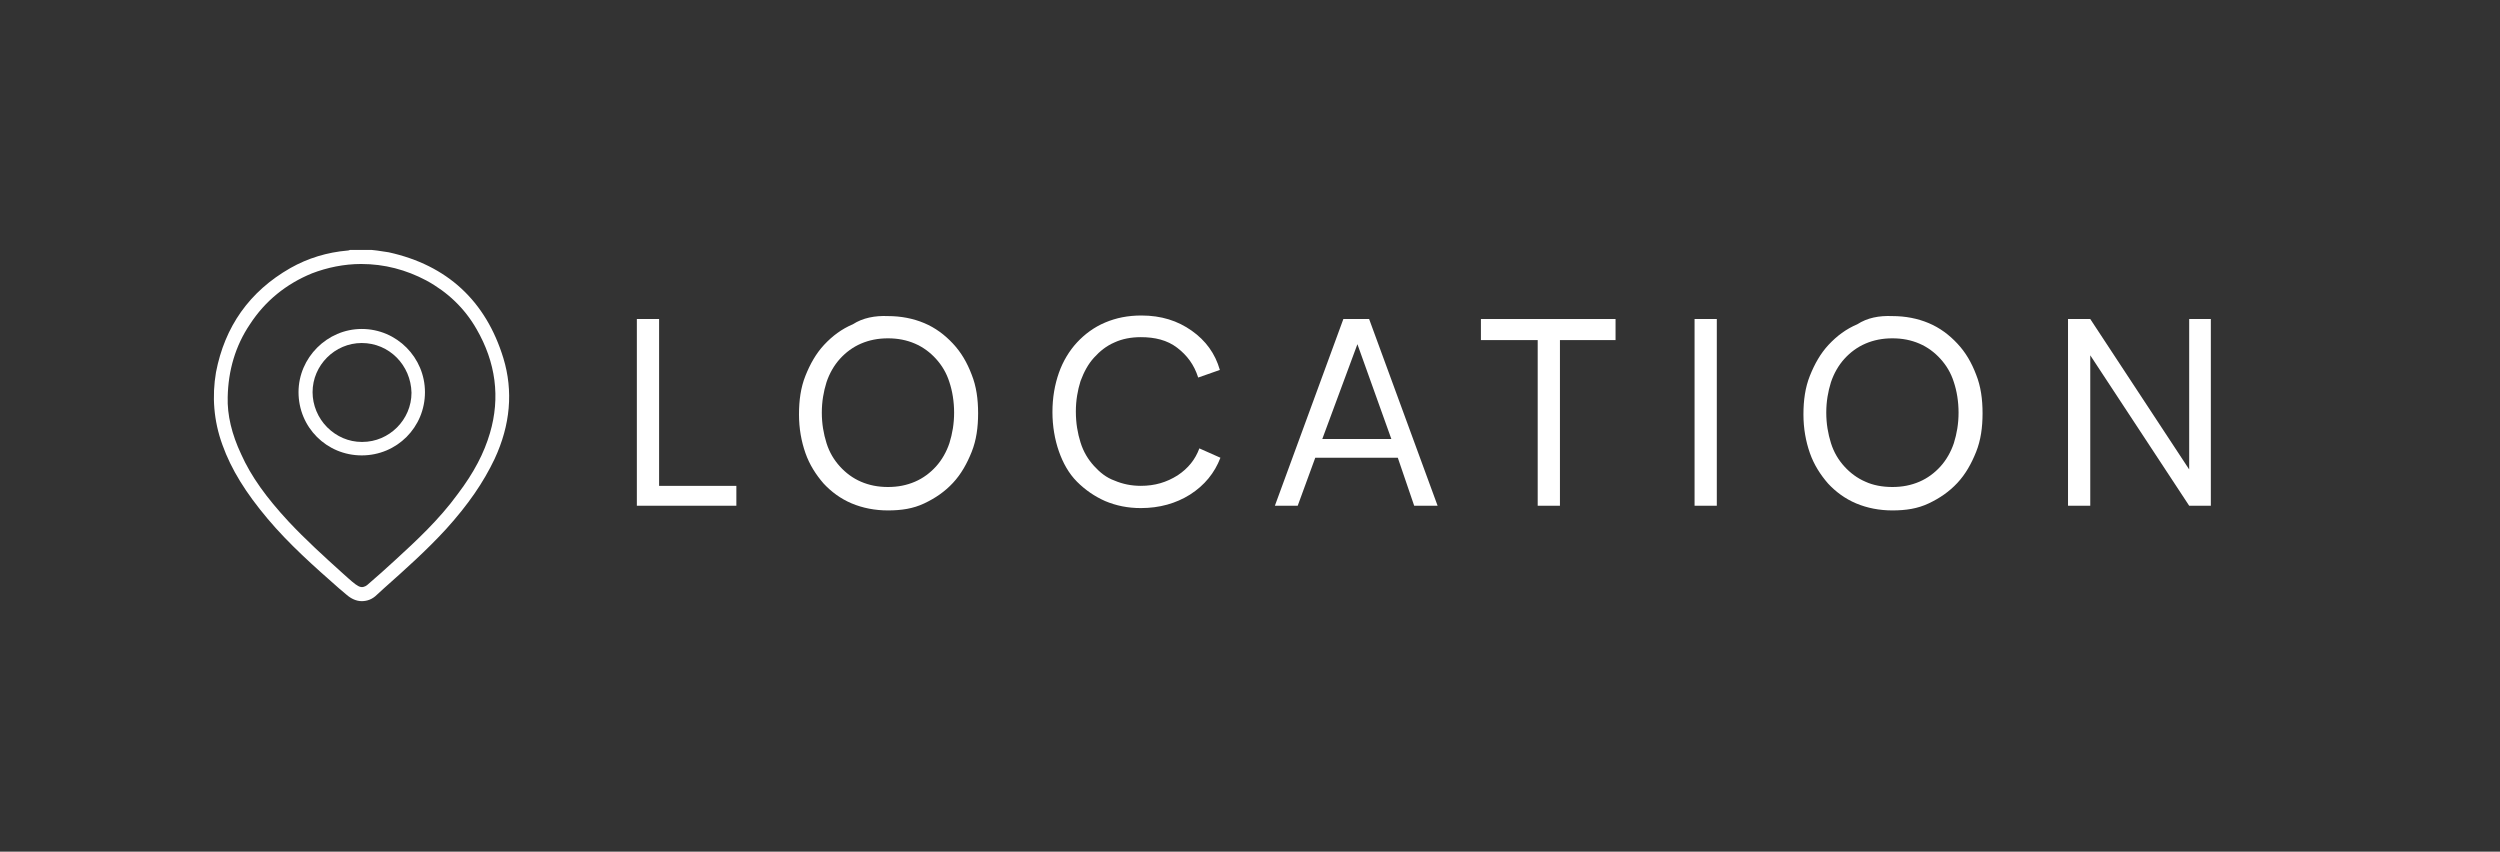
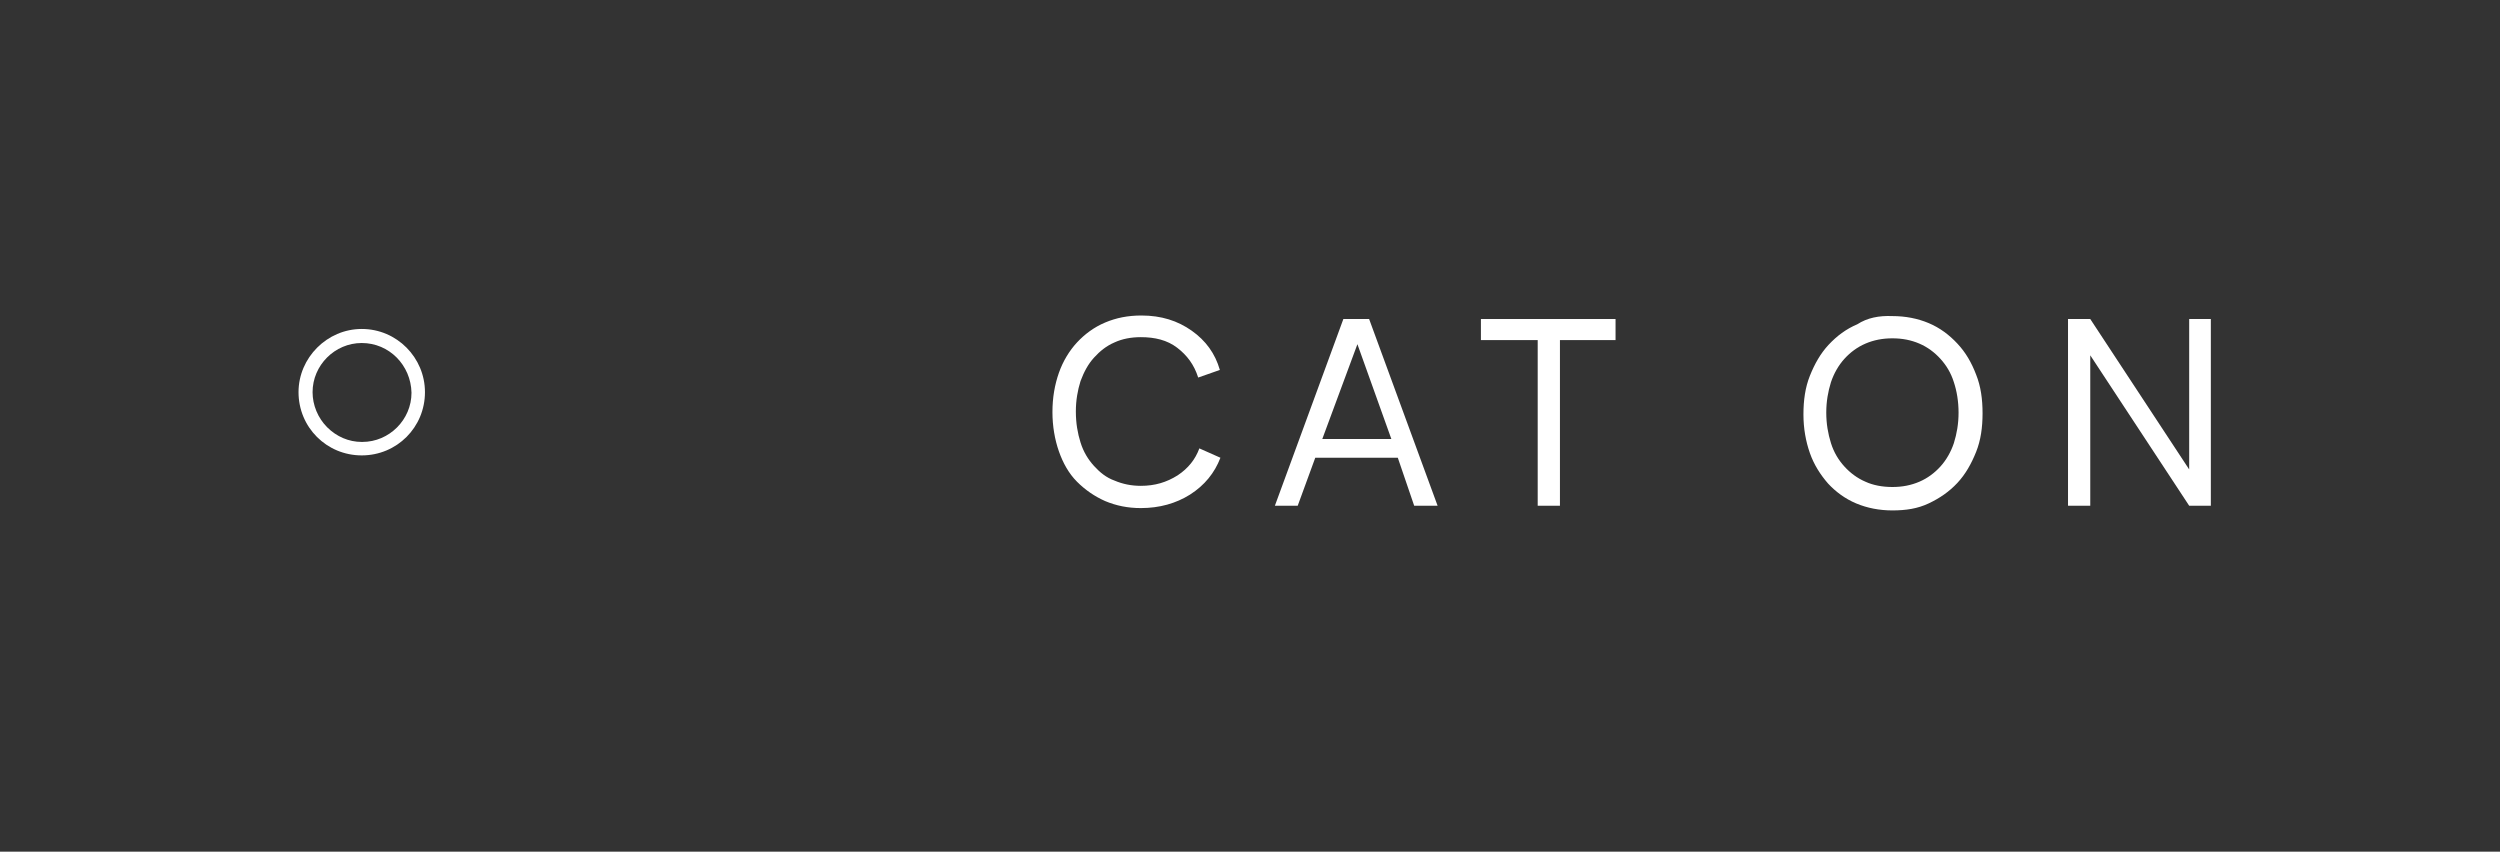
<svg xmlns="http://www.w3.org/2000/svg" version="1.1" id="Layer_1" x="0px" y="0px" viewBox="0 0 427.1 145.5" style="enable-background:new 0 0 427.1 145.5;" xml:space="preserve">
  <rect x="0" y="0" width="427.1" height="145.5" fill="#333333" stroke="none" />
  <style type="text/css">
	.st0{fill:#FFFFFF;}
</style>
  <g>
    <g>
-       <path class="st0" d="M61.8,102.7c-0.9,0-1.8-0.4-2.6-1.1l-1.3-1.1c-4.2-3.7-8.5-7.5-12.2-11.9C42,84.2,39.5,80.2,38,76    c-1.5-4.1-1.8-8.3-1.1-12.4c1.5-7.8,5.7-13.8,12.7-17.8c3-1.7,6.3-2.7,9.8-3c0.2,0,0.3-0.1,0.4-0.1c0,0,0,0,0,0h3.7    c0.3,0,0.6,0.1,0.9,0.1c0.7,0.1,1.3,0.2,2,0.3c10,2.2,16.6,8.3,19.6,18.1c1.7,5.6,1.2,11.4-1.5,17.2c-1.9,4-4.5,7.8-8.3,12    c-3.3,3.6-7,6.9-10.6,10.1l-1.2,1.1C63.6,102.4,62.7,102.7,61.8,102.7z M61.7,45.1c-2.9,0-5.8,0.6-8.4,1.6    c-4.4,1.8-8,4.7-10.6,8.7c-2.5,3.7-3.7,7.9-3.8,12.4c-0.1,3.1,0.7,6.4,2.3,9.8c1.7,3.8,4.3,7.4,8.1,11.5c2.9,3.1,6.1,6,9.2,8.8    c0.7,0.6,1.4,1.3,2.2,1.9c0.3,0.2,0.7,0.5,1.1,0.5l0,0c0.5,0,0.9-0.3,1.1-0.5c1.5-1.3,3.1-2.7,4.6-4.1c3.6-3.3,7.5-6.9,10.7-11.3    c2.8-3.7,4.5-7,5.5-10.4c1.8-6.1,1-12.1-2.3-17.8c-2-3.5-4.9-6.3-8.6-8.3C69.4,46.1,65.7,45.1,61.7,45.1    C61.8,45.1,61.7,45.1,61.7,45.1z" />
      <path class="st0" d="M61.8,77.8C55.8,77.8,51,73,51,67c0-5.9,4.9-10.8,10.8-10.8c6,0,10.8,4.9,10.8,10.8    C72.6,73,67.8,77.8,61.8,77.8L61.8,77.8z M61.8,58.6c-4.6,0-8.4,3.8-8.4,8.4c0,2.2,0.9,4.4,2.5,6c1.6,1.6,3.7,2.5,5.9,2.5l0.1,0    c4.6,0,8.4-3.8,8.4-8.4C70.2,62.4,66.5,58.6,61.8,58.6C61.8,58.6,61.8,58.6,61.8,58.6z" />
    </g>
    <g>
-       <path class="st0" d="M125.8,82.9v3.5h-16.4h-0.6V54.5h3.8v28.5H125.8z" />
-       <path class="st0" d="M151.7,54c2.2,0,4.3,0.4,6.2,1.2c1.9,0.8,3.5,2,4.9,3.5c1.4,1.5,2.4,3.2,3.2,5.3c0.8,2,1.1,4.2,1.1,6.6    c0,2.4-0.3,4.6-1.1,6.6s-1.8,3.8-3.2,5.3c-1.4,1.5-3,2.6-4.9,3.5s-3.9,1.2-6.2,1.2c-2.2,0-4.3-0.4-6.2-1.2c-1.9-0.8-3.5-2-4.8-3.4    c-1.3-1.5-2.4-3.2-3.1-5.2c-0.7-2-1.1-4.2-1.1-6.6c0-2.4,0.3-4.6,1.1-6.6c0.8-2,1.8-3.8,3.2-5.3c1.4-1.5,3-2.7,4.9-3.5    C147.4,54.3,149.5,53.9,151.7,54z M151.7,83.2c1.7,0,3.2-0.3,4.6-0.9c1.4-0.6,2.6-1.5,3.6-2.6c1-1.1,1.8-2.5,2.3-4    c0.5-1.6,0.8-3.3,0.8-5.2c0-1.9-0.3-3.7-0.8-5.2c-0.5-1.6-1.3-2.9-2.3-4c-1-1.1-2.2-2-3.6-2.6c-1.4-0.6-2.9-0.9-4.6-0.9    c-1.7,0-3.2,0.3-4.6,0.9c-1.4,0.6-2.6,1.5-3.6,2.6c-1,1.1-1.8,2.5-2.3,4c-0.5,1.6-0.8,3.3-0.8,5.2c0,1.9,0.3,3.6,0.8,5.2    c0.5,1.6,1.3,2.9,2.3,4c1,1.1,2.2,2,3.6,2.6C148.5,82.9,150,83.2,151.7,83.2z" />
      <path class="st0" d="M204.7,64.5c-0.7-2.2-1.9-3.8-3.6-5.1s-3.8-1.8-6.2-1.8c-1.7,0-3.2,0.3-4.5,0.9c-1.4,0.6-2.5,1.5-3.5,2.6    c-1,1.1-1.7,2.4-2.3,4c-0.5,1.6-0.8,3.3-0.8,5.2c0,2,0.3,3.7,0.8,5.3c0.5,1.6,1.3,2.9,2.3,4c1,1.1,2.1,2,3.5,2.5    c1.4,0.6,2.9,0.9,4.5,0.9c2.4,0,4.4-0.6,6.3-1.8c1.8-1.2,3-2.7,3.7-4.6l3.6,1.6c-1,2.6-2.7,4.7-5.2,6.3c-2.4,1.5-5.2,2.3-8.4,2.3    c-2.2,0-4.2-0.4-6.1-1.2c-1.8-0.8-3.4-1.9-4.8-3.3s-2.4-3.2-3.1-5.2c-0.7-2-1.1-4.3-1.1-6.7c0-2.5,0.4-4.7,1.1-6.7    c0.7-2,1.8-3.8,3.1-5.2c1.3-1.4,2.9-2.6,4.8-3.4c1.9-0.8,3.9-1.2,6.2-1.2c3.4,0,6.2,0.9,8.6,2.6c2.4,1.7,4,3.9,4.8,6.7L204.7,64.5    z" />
      <path class="st0" d="M238.8,78.2h-14.1l-3,8.2h-3.9l11.7-31.9h3.9h0.5l11.7,31.9h-4L238.8,78.2z M237.7,75l-5.8-16.2L225.9,75    H237.7z" />
      <path class="st0" d="M276,58.1h-9.5v28.3h-3.8V58.1H253v-3.6h23V58.1z" />
-       <path class="st0" d="M289.5,86.4V54.5h3.8v31.9H289.5z" />
      <path class="st0" d="M323.3,54c2.2,0,4.3,0.4,6.2,1.2c1.9,0.8,3.5,2,4.9,3.5c1.4,1.5,2.4,3.2,3.2,5.3c0.8,2,1.1,4.2,1.1,6.6    c0,2.4-0.3,4.6-1.1,6.6s-1.8,3.8-3.2,5.3c-1.4,1.5-3,2.6-4.9,3.5s-3.9,1.2-6.2,1.2c-2.2,0-4.3-0.4-6.2-1.2c-1.9-0.8-3.5-2-4.8-3.4    c-1.3-1.5-2.4-3.2-3.1-5.2c-0.7-2-1.1-4.2-1.1-6.6c0-2.4,0.3-4.6,1.1-6.6c0.8-2,1.8-3.8,3.2-5.3c1.4-1.5,3-2.7,4.9-3.5    C319,54.3,321,53.9,323.3,54z M323.3,83.2c1.7,0,3.2-0.3,4.6-0.9c1.4-0.6,2.6-1.5,3.6-2.6c1-1.1,1.8-2.5,2.3-4    c0.5-1.6,0.8-3.3,0.8-5.2c0-1.9-0.3-3.7-0.8-5.2c-0.5-1.6-1.3-2.9-2.3-4c-1-1.1-2.2-2-3.6-2.6c-1.4-0.6-2.9-0.9-4.6-0.9    c-1.7,0-3.2,0.3-4.6,0.9c-1.4,0.6-2.6,1.5-3.6,2.6c-1,1.1-1.8,2.5-2.3,4c-0.5,1.6-0.8,3.3-0.8,5.2c0,1.9,0.3,3.6,0.8,5.2    c0.5,1.6,1.3,2.9,2.3,4c1,1.1,2.2,2,3.6,2.6C320,82.9,321.6,83.2,323.3,83.2z" />
      <path class="st0" d="M377.7,54.5v31.9H374l-16.9-25.7v25.7h-3.8V54.5h3.8L374,80.2V54.5H377.7z" />
    </g>
  </g>
</svg>